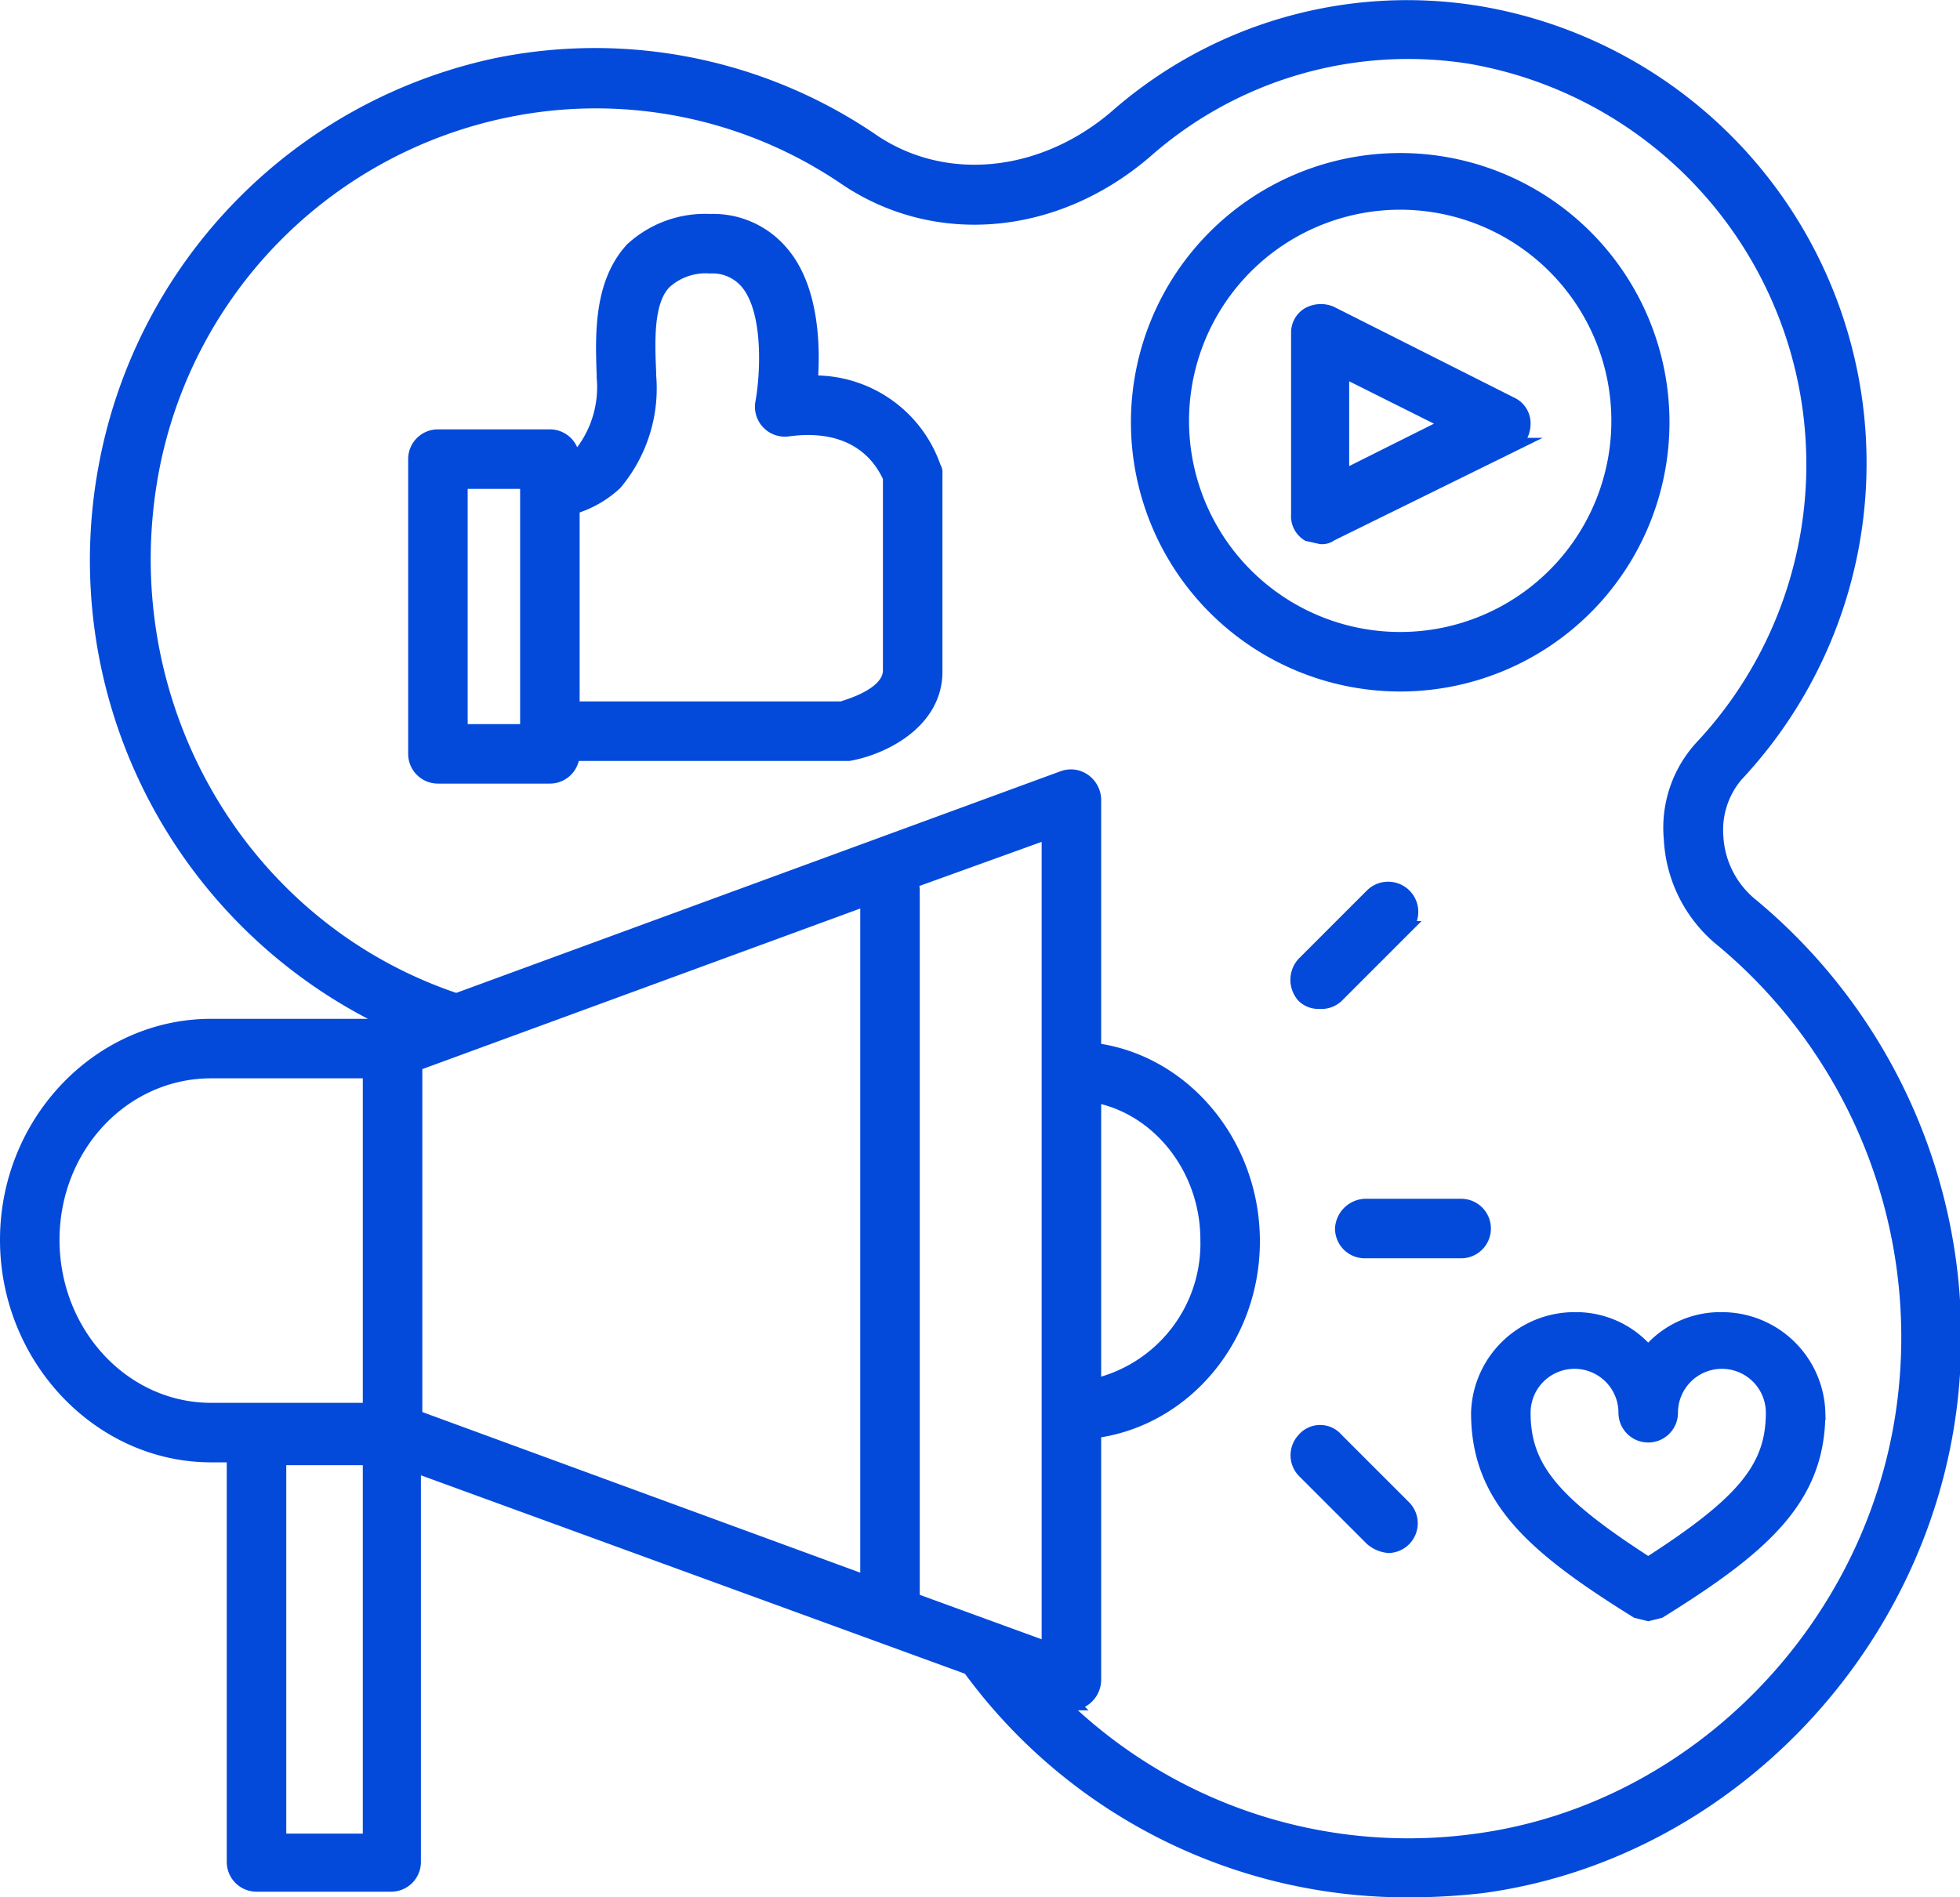
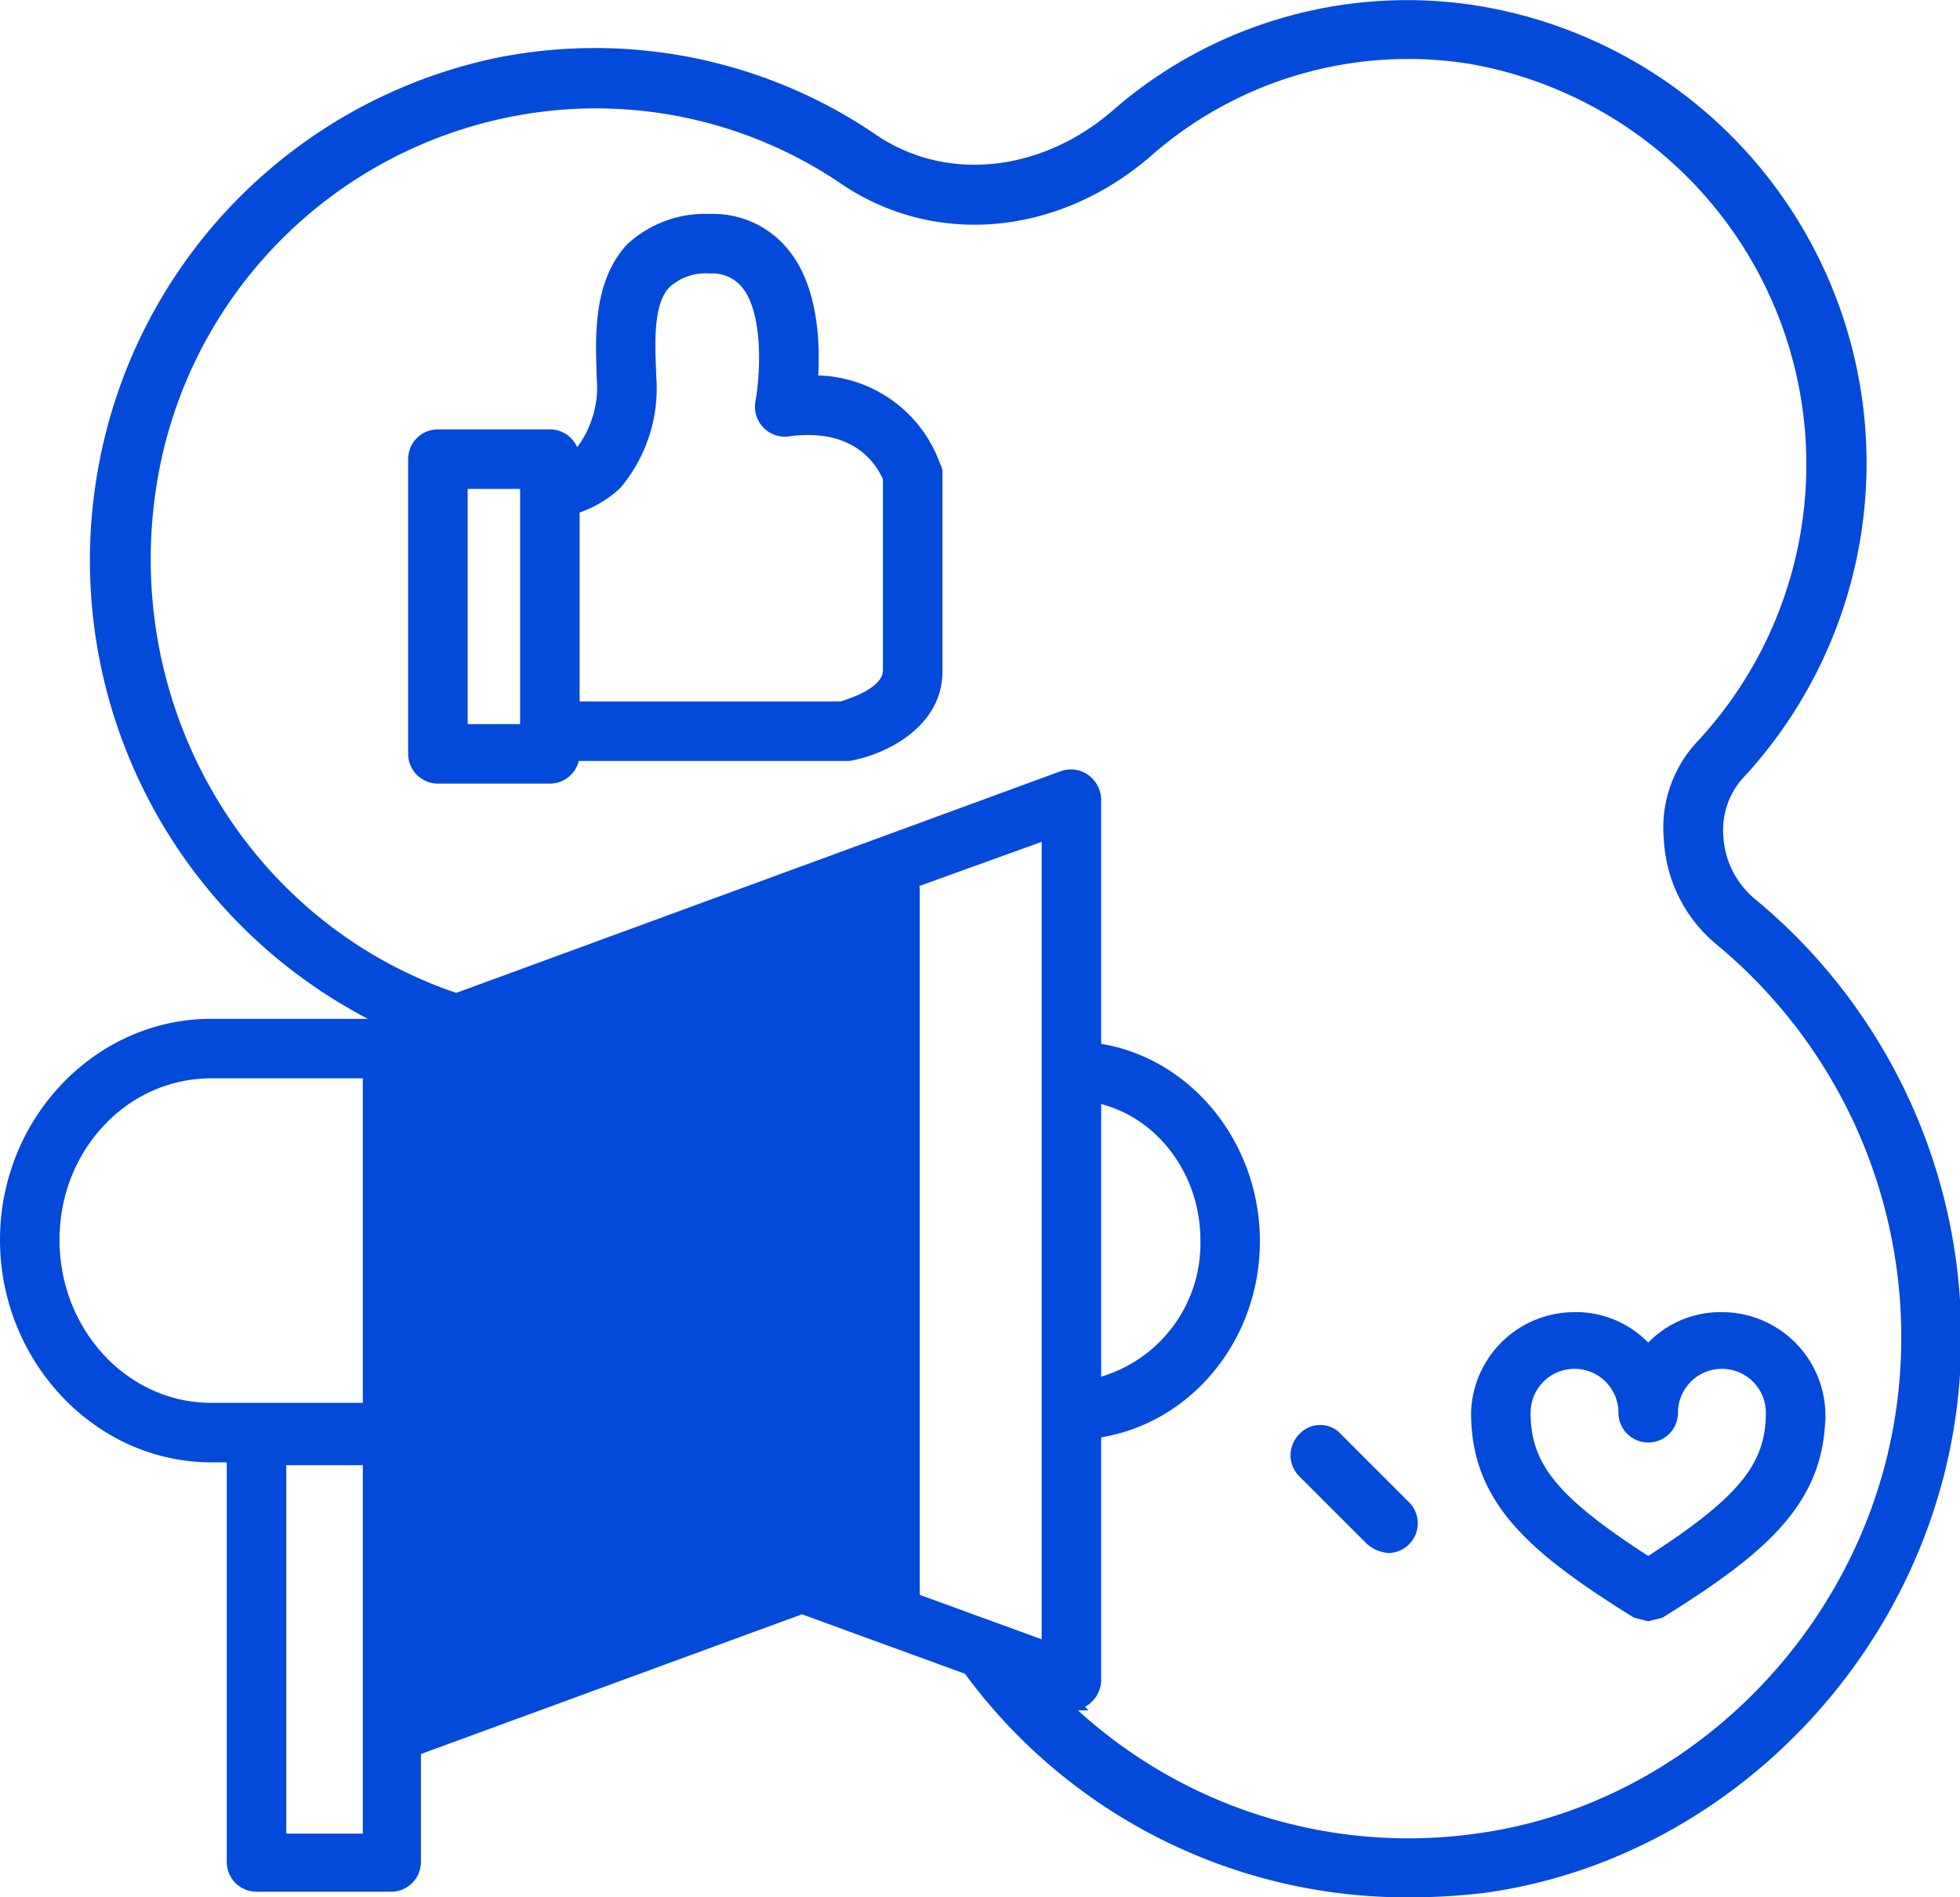
<svg xmlns="http://www.w3.org/2000/svg" id="Layer_1" data-name="Layer 1" width="138.3" height="133.9" viewBox="0 0 138.3 133.9">
  <defs>
    <style>.cls-1{fill:#034adb;stroke:#034adb;stroke-miterlimit:10;}</style>
  </defs>
  <title>icon</title>
-   <path class="cls-1" d="M123.6,63.9a6.7,6.7,0,0,1-2.5-4.9,6,6,0,0,1,1.4-4.3A32.2,32.2,0,0,0,104.2.9,31.1,31.1,0,0,0,78.7,8.3c-5.2,4.4-12.1,5.1-17.2,1.6A34.7,34.7,0,0,0,35,4.6,35.6,35.6,0,0,0,7.5,32.7,36,36,0,0,0,27.7,72.2l-.3.2H14.9C7,72.4.5,79.2.5,87.5S7,102.7,14.9,102.7h1.6v28.7a1.6,1.6,0,0,0,1.6,1.6h9.5a1.6,1.6,0,0,0,1.6-1.6v-28l39.2,14.3a38.2,38.2,0,0,0,31,15.7,45.3,45.3,0,0,0,5.2-.3c17-2.3,30.9-16.6,33-34a39.6,39.6,0,0,0-14-35.2ZM74,116.4l-9.6-3.5V62.8c0-.2-.1-.4-.1-.6L74,58.7Zm-12.8-4.7L29.3,100V75.1L61.2,63.4v48.3ZM3.7,87.5c0-6.6,5-11.9,11.2-11.9H26.1V99.5H14.9c-6.2,0-11.2-5.4-11.2-12Zm22.4,42.4H19.7v-27h6.4ZM134.4,98.7c-1.9,16-14.6,29.1-30.2,31.2A35.1,35.1,0,0,1,74.6,120l.4.2h.6a1.6,1.6,0,0,0,.9-.3,1.7,1.7,0,0,0,.7-1.3V101c6.3-.8,11.2-6.5,11.2-13.4S83.5,74.9,77.2,74.1V56.4a1.7,1.7,0,0,0-.7-1.3,1.6,1.6,0,0,0-1.5-.2L32.2,70.6c-15.3-5.1-24.5-21-21.5-37.3a32,32,0,0,1,25-25.5,31.3,31.3,0,0,1,24,4.8c6.4,4.3,14.8,3.5,21.1-1.9A28,28,0,0,1,103.7,4a29.2,29.2,0,0,1,16.5,48.6,8.4,8.4,0,0,0-2.3,6.6,9.8,9.8,0,0,0,3.7,7.2,36.5,36.5,0,0,1,12.8,32.3ZM77.2,77.3c4.5.8,8,5.1,8,10.2a10.3,10.3,0,0,1-8,10.3Z" />
-   <path class="cls-1" d="M117.3,29.8A18.5,18.5,0,1,0,98.8,48.3,18.5,18.5,0,0,0,117.3,29.8Zm-33.9,0A15.4,15.4,0,1,1,98.8,45.1,15.4,15.4,0,0,1,83.4,29.8Z" />
-   <path class="cls-1" d="M107.5,29.9a1.5,1.5,0,0,0-.9-1.4L93.9,22.1a1.8,1.8,0,0,0-1.6.1,1.5,1.5,0,0,0-.7,1.3V36.3a1.5,1.5,0,0,0,.7,1.4l.9.2a1,1,0,0,0,.7-.2l12.8-6.3a1.8,1.8,0,0,0,.8-1.5ZM94.7,33.7V26.1l7.6,3.8-7.6,3.8Z" />
+   <path class="cls-1" d="M123.6,63.9a6.7,6.7,0,0,1-2.5-4.9,6,6,0,0,1,1.4-4.3A32.2,32.2,0,0,0,104.2.9,31.1,31.1,0,0,0,78.7,8.3c-5.2,4.4-12.1,5.1-17.2,1.6A34.7,34.7,0,0,0,35,4.6,35.6,35.6,0,0,0,7.5,32.7,36,36,0,0,0,27.7,72.2l-.3.2H14.9C7,72.4.5,79.2.5,87.5S7,102.7,14.9,102.7h1.6v28.7a1.6,1.6,0,0,0,1.6,1.6h9.5a1.6,1.6,0,0,0,1.6-1.6v-28l39.2,14.3a38.2,38.2,0,0,0,31,15.7,45.3,45.3,0,0,0,5.2-.3c17-2.3,30.9-16.6,33-34a39.6,39.6,0,0,0-14-35.2ZM74,116.4l-9.6-3.5V62.8c0-.2-.1-.4-.1-.6L74,58.7Zm-12.8-4.7L29.3,100V75.1v48.3ZM3.7,87.5c0-6.6,5-11.9,11.2-11.9H26.1V99.5H14.9c-6.2,0-11.2-5.4-11.2-12Zm22.4,42.4H19.7v-27h6.4ZM134.4,98.7c-1.9,16-14.6,29.1-30.2,31.2A35.1,35.1,0,0,1,74.6,120l.4.2h.6a1.6,1.6,0,0,0,.9-.3,1.7,1.7,0,0,0,.7-1.3V101c6.3-.8,11.2-6.5,11.2-13.4S83.5,74.9,77.2,74.1V56.4a1.7,1.7,0,0,0-.7-1.3,1.6,1.6,0,0,0-1.5-.2L32.2,70.6c-15.3-5.1-24.5-21-21.5-37.3a32,32,0,0,1,25-25.5,31.3,31.3,0,0,1,24,4.8c6.4,4.3,14.8,3.5,21.1-1.9A28,28,0,0,1,103.7,4a29.2,29.2,0,0,1,16.5,48.6,8.4,8.4,0,0,0-2.3,6.6,9.8,9.8,0,0,0,3.7,7.2,36.5,36.5,0,0,1,12.8,32.3ZM77.2,77.3c4.5.8,8,5.1,8,10.2a10.3,10.3,0,0,1-8,10.3Z" />
  <path class="cls-1" d="M57.2,27c.2-2.5.1-6.6-2-9.1a6.3,6.3,0,0,0-5.1-2.3,7.6,7.6,0,0,0-5.5,2c-2.2,2.4-2.1,6-2,8.8v.2a7.6,7.6,0,0,1-1.5,5.3l-.7.5a1.6,1.6,0,0,0-1.6-1.6H30.9a1.6,1.6,0,0,0-1.6,1.6V53.2a1.6,1.6,0,0,0,1.6,1.6h7.9a1.6,1.6,0,0,0,1.6-1.6H59.9c2.3-.4,6.1-2.2,6.1-5.8V33.4a.6.6,0,0,0-.1-.4,8.9,8.9,0,0,0-8.7-6ZM32.5,51.6V34h4.7V51.6Zm30.3-4.3c0,1.7-2.8,2.5-3.4,2.7h-19V35.8a7.5,7.5,0,0,0,3-1.7,10.4,10.4,0,0,0,2.4-7.6v-.2c-.1-2.3-.2-5.1,1.1-6.4a4.3,4.3,0,0,1,3.2-1.1,3.2,3.2,0,0,1,2.6,1.1c1.8,2.1,1.4,6.9,1.1,8.5a1.6,1.6,0,0,0,.4,1.4,1.6,1.6,0,0,0,1.4.5c5.2-.7,6.8,2.5,7.2,3.4V47.3Z" />
  <path class="cls-1" d="M121.5,93.1a6.6,6.6,0,0,0-5.2,2.4,6.6,6.6,0,0,0-5.2-2.4,6.8,6.8,0,0,0-6.8,6.6c0,6,3.8,9.4,11.2,14l.8.2.8-.2c7.4-4.6,11.2-8,11.2-14a6.8,6.8,0,0,0-6.8-6.6Zm3.6,6.6c0,3.9-2.1,6.4-8.8,10.7-6.7-4.3-8.8-6.8-8.8-10.7a3.6,3.6,0,0,1,7.2,0,1.6,1.6,0,0,0,3.2,0,3.6,3.6,0,0,1,7.2,0Z" />
-   <path class="cls-1" d="M103.1,85.1H96.3a1.7,1.7,0,0,0-1.6,1.6,1.6,1.6,0,0,0,1.6,1.6h6.8a1.6,1.6,0,0,0,1.6-1.6A1.6,1.6,0,0,0,103.1,85.1Z" />
-   <path class="cls-1" d="M96.8,63.2,92,68a1.7,1.7,0,0,0,0,2.3,1.5,1.5,0,0,0,1.1.4,1.6,1.6,0,0,0,1.2-.4l4.8-4.8a1.6,1.6,0,0,0-2.3-2.3Z" />
  <path class="cls-1" d="M94.3,101.6a1.5,1.5,0,0,0-2.3,0,1.6,1.6,0,0,0,0,2.2l4.8,4.8a2.1,2.1,0,0,0,1.2.5,1.6,1.6,0,0,0,1.1-.5,1.6,1.6,0,0,0,0-2.2l-4.8-4.8Z" />
</svg>